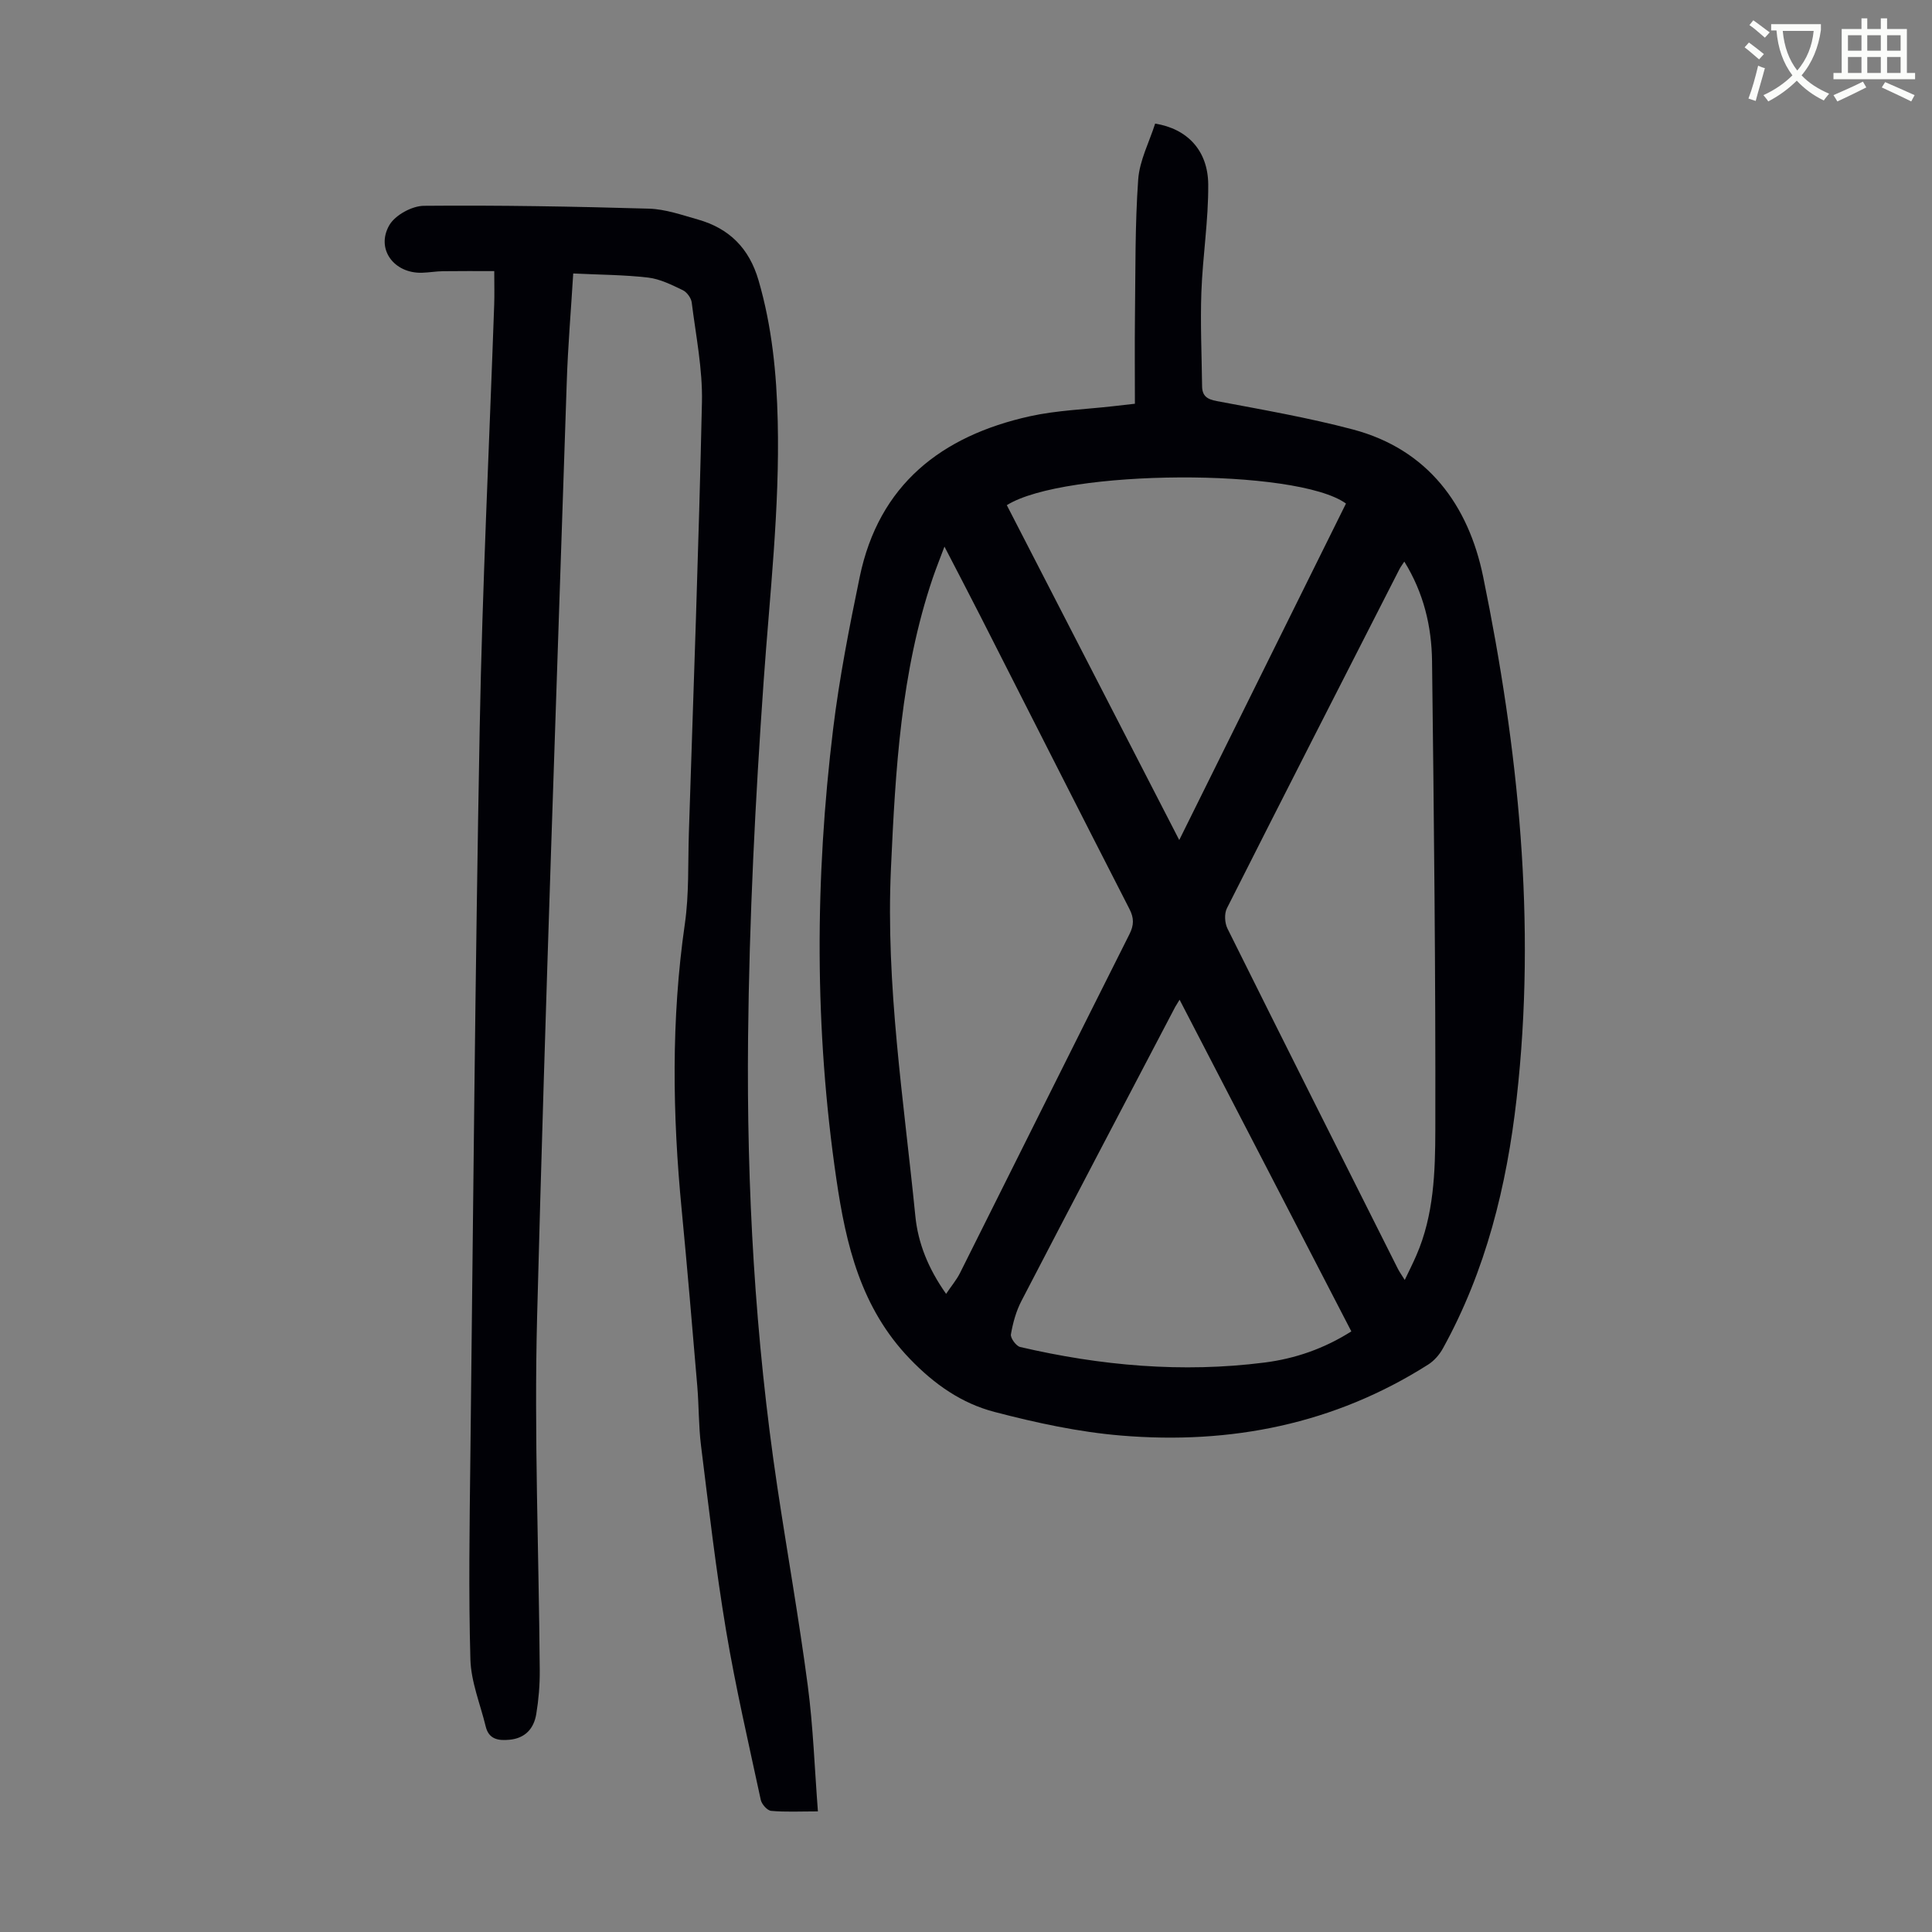
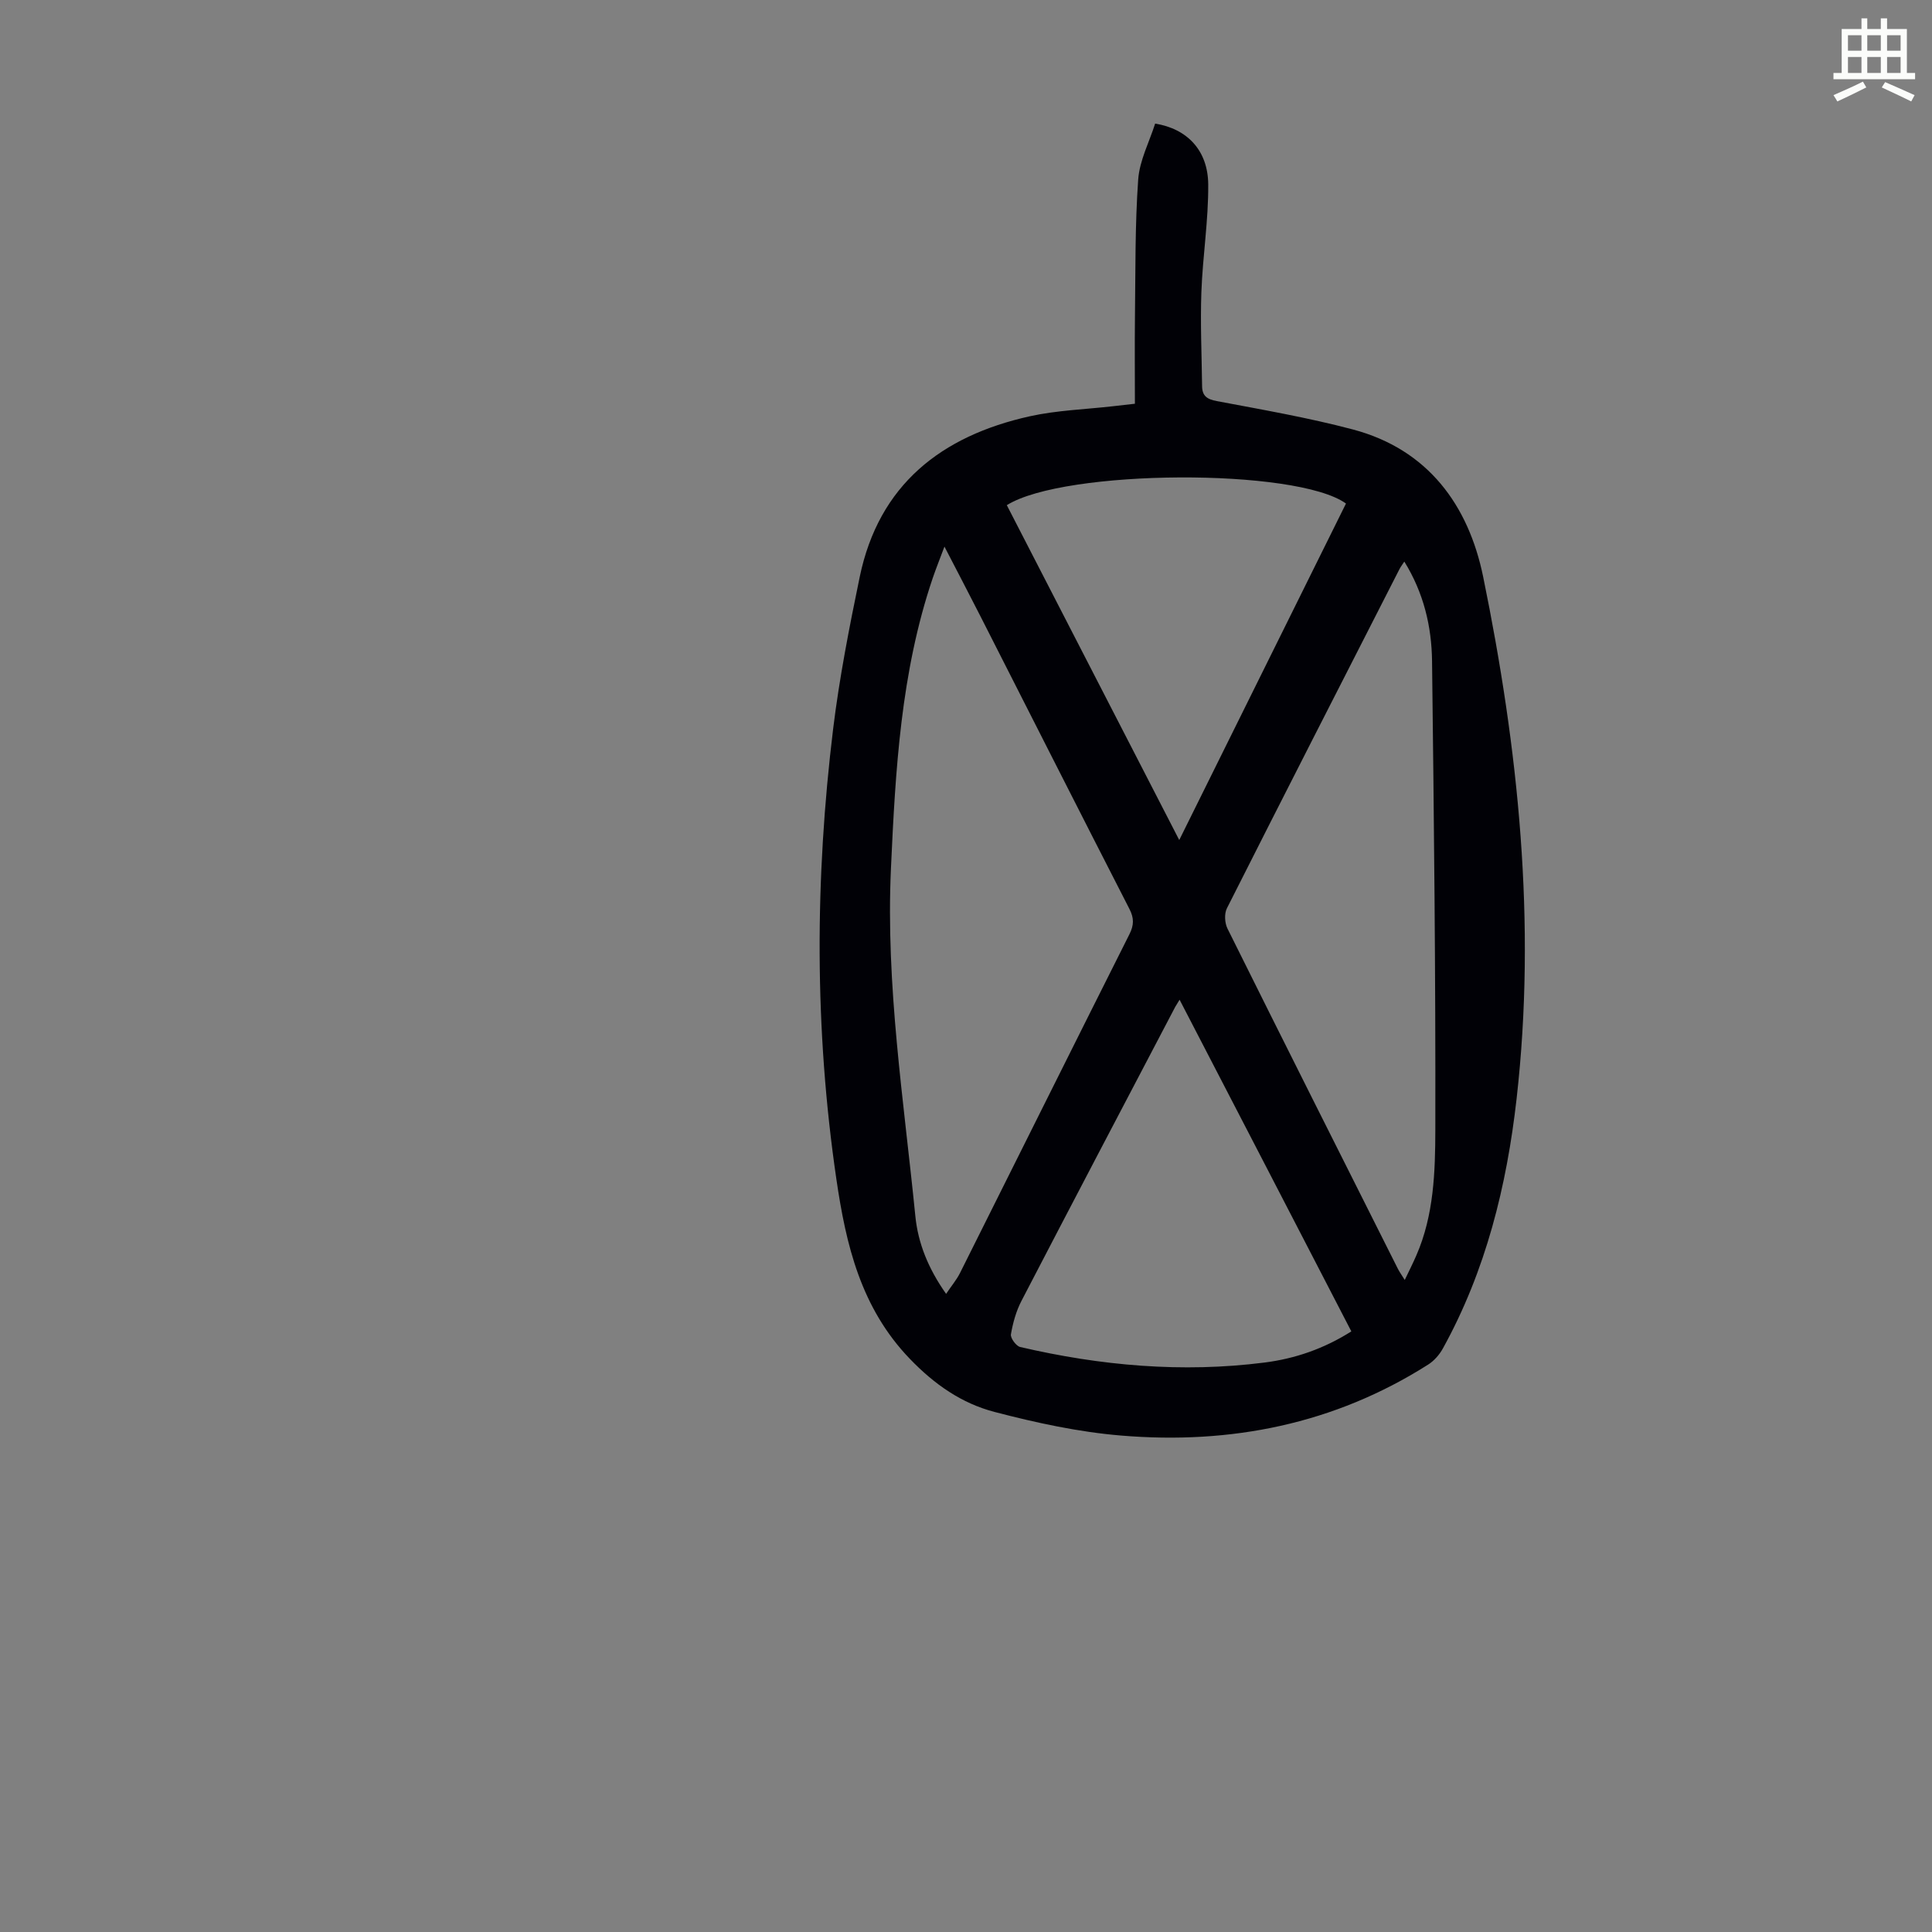
<svg xmlns="http://www.w3.org/2000/svg" enable-background="new 0 0 400 400" viewBox="0 0 400 400">
  <rect x="0" y="0" width="400" height="400" fill="#808080" stroke="none" />
-   <path d="m362.1 8.8c1.1.8 2.1 1.6 3.1 2.4l-1 1.1c-1.3-1.1-2.3-2-3-2.5zm1.9 4.8c.5.2.9.4 1.4.5-.6 2.3-1.3 4.5-1.9 6.8l-1.5-.5c.8-2.1 1.4-4.3 2-6.8zm-1-9.4c1.3.9 2.4 1.8 3.4 2.5l-1 1.1c-1.4-1.2-2.4-2.1-3.2-2.6zm3.7 2.2v-1.4h10.3v1.2c-.5 3.6-1.8 6.8-4 9.4 1.5 1.6 3.4 2.8 5.7 3.8-.3.4-.7.8-1.1 1.4-2.3-1.1-4.1-2.5-5.6-4.1-1.6 1.6-3.6 3.1-5.9 4.3-.3-.5-.7-.9-1-1.3 2.4-1.1 4.4-2.5 6-4.1-1.9-2.5-3-5.6-3.3-9.3h-1.1zm8.8 0h-6.4c.3 3.3 1.3 6 3 8.2 2-2.3 3.1-5.1 3.4-8.2z" fill="#fbfcfa" />
  <path d="m385.3 3.8h1.3v2.2h2.8v-2.2h1.3v2.2h4.1v9.1h1.7v1.3h-16.9v-1.3h1.7v-9.1h4.1v-2.2zm.4 13.1.7 1.2c-1.8.9-3.8 1.9-6 2.9-.2-.4-.5-.8-.8-1.3 2.3-1 4.3-1.9 6.1-2.8zm-3.1-6.4h2.8v-3.2h-2.8zm0 4.6h2.8v-3.3h-2.8zm4-4.6h2.8v-3.2h-2.8zm0 4.6h2.8v-3.3h-2.8zm3.7 1.9c2.1.9 4.1 1.8 6.1 2.7l-.7 1.3c-2.2-1.1-4.2-2-6.1-2.9zm3.2-9.7h-2.8v3.2h2.8zm-2.8 7.8h2.8v-3.3h-2.8z" fill="#fbfcfa" />
  <g fill="#010106">
    <path d="m234.97 83.59c0-6.14-.06-12.05.01-17.96.12-9.49 0-19 .67-28.45.28-3.96 2.31-7.8 3.51-11.59 6.66 1.07 10.93 5.57 10.99 12.57.06 7.45-1.15 14.9-1.42 22.37-.23 6.46.07 12.94.15 19.41.02 2.01.99 2.72 3.04 3.1 9.42 1.78 18.9 3.42 28.16 5.87 15.58 4.12 23.96 15.72 26.99 30.49 7.3 35.63 11.05 71.63 6.93 108.04-2.05 18.12-6.37 35.64-15.27 51.75-.71 1.29-1.82 2.56-3.06 3.34-19.44 12.34-40.88 16.57-63.51 14.69-8.84-.73-17.67-2.65-26.28-4.9-6.78-1.78-12.38-5.66-17.51-10.99-10.16-10.56-13.22-23.64-15.2-37.15-4.56-31.05-4.47-62.22-.67-93.34 1.29-10.52 3.34-20.98 5.49-31.37 3.97-19.16 16.94-29.22 35.2-33.28 5.64-1.25 11.52-1.43 17.29-2.09 1.41-.16 2.83-.32 4.49-.51zm-39.09 184.29c1.1-1.64 2.16-2.89 2.88-4.32 11.7-23.37 23.33-46.77 35.07-70.12.96-1.91.98-3.36 0-5.26-10.34-20.17-20.57-40.4-30.85-60.61-2.37-4.66-4.79-9.28-7.44-14.4-.95 2.54-1.74 4.5-2.42 6.49-6.62 19.52-7.73 39.8-8.66 60.16-1.1 24.17 2.66 47.95 5.04 71.84.55 5.72 2.69 10.99 6.38 16.22zm94.87-151.61c-.44.67-.77 1.1-1.01 1.57-11.94 23.39-23.89 46.77-35.72 70.21-.57 1.12-.46 3.05.12 4.21 11.69 23.52 23.49 46.98 35.28 70.44.34.67.79 1.28 1.42 2.3.93-1.95 1.72-3.51 2.41-5.11 3.63-8.33 3.9-17.29 3.92-26.05.07-32.33-.29-64.65-.68-96.98-.09-7.15-1.72-14.09-5.74-20.59zm-46.53 90.71c-.56.92-.74 1.19-.9 1.48-10.63 20.28-21.28 40.54-31.83 60.86-1.11 2.13-1.78 4.56-2.19 6.94-.13.77 1.08 2.42 1.91 2.62 16.67 3.88 33.55 5.39 50.59 3.22 6.31-.8 12.32-2.86 17.98-6.45-11.84-22.9-23.58-45.56-35.56-68.67zm-.07-33.06c11.69-23.59 23.11-46.65 34.52-69.67-10.26-7.4-58.32-7.12-70.22.34 11.79 22.89 23.58 45.79 35.7 69.33z" />
-     <path d="m169.34 375.03c-3.71 0-6.72.16-9.68-.11-.8-.07-1.95-1.36-2.15-2.27-2.51-11.68-5.22-23.33-7.19-35.1-2.12-12.68-3.59-25.47-5.18-38.23-.51-4.1-.43-8.26-.78-12.39-1.03-12.14-2.05-24.27-3.22-36.4-1.92-19.78-2.2-39.5.65-59.25.89-6.17.63-12.5.83-18.76.96-29.75 2.06-59.5 2.71-89.26.15-6.87-1.26-13.78-2.12-20.65-.12-.93-1.01-2.14-1.86-2.54-2.29-1.1-4.7-2.31-7.16-2.6-4.98-.58-10.03-.58-15.51-.85-.46 7.61-1.1 15.04-1.34 22.49-2.13 64.53-4.47 129.05-6.14 193.59-.63 24.36.37 48.77.55 73.16.02 3-.23 6.04-.72 9-.49 3.02-2.29 5.04-5.58 5.34-2.28.21-4.25-.09-4.89-2.75-1.12-4.63-3.04-9.24-3.17-13.9-.39-13.84-.17-27.71-.01-41.57.58-50.47 1-100.94 1.94-151.4.54-29.2 1.98-58.38 3-87.57.07-1.99.01-3.99.01-6.88-3.62 0-7.12-.03-10.63.02-1.45.02-2.9.28-4.35.32-5.78.16-9.58-4.91-6.75-9.84 1.2-2.09 4.69-4 7.16-4.02 15.53-.14 31.07.14 46.6.59 3.39.1 6.79 1.3 10.11 2.24 6.51 1.84 10.64 5.94 12.58 12.61 2.78 9.55 3.74 19.28 3.97 29.15.43 18.05-1.66 35.94-2.92 53.91-1.73 24.54-2.97 49.15-3.22 73.74-.31 31.12 1.44 62.19 6.06 93.03 2.06 13.71 4.49 27.37 6.3 41.11 1.12 8.49 1.41 17.09 2.1 26.04z" />
  </g>
</svg>